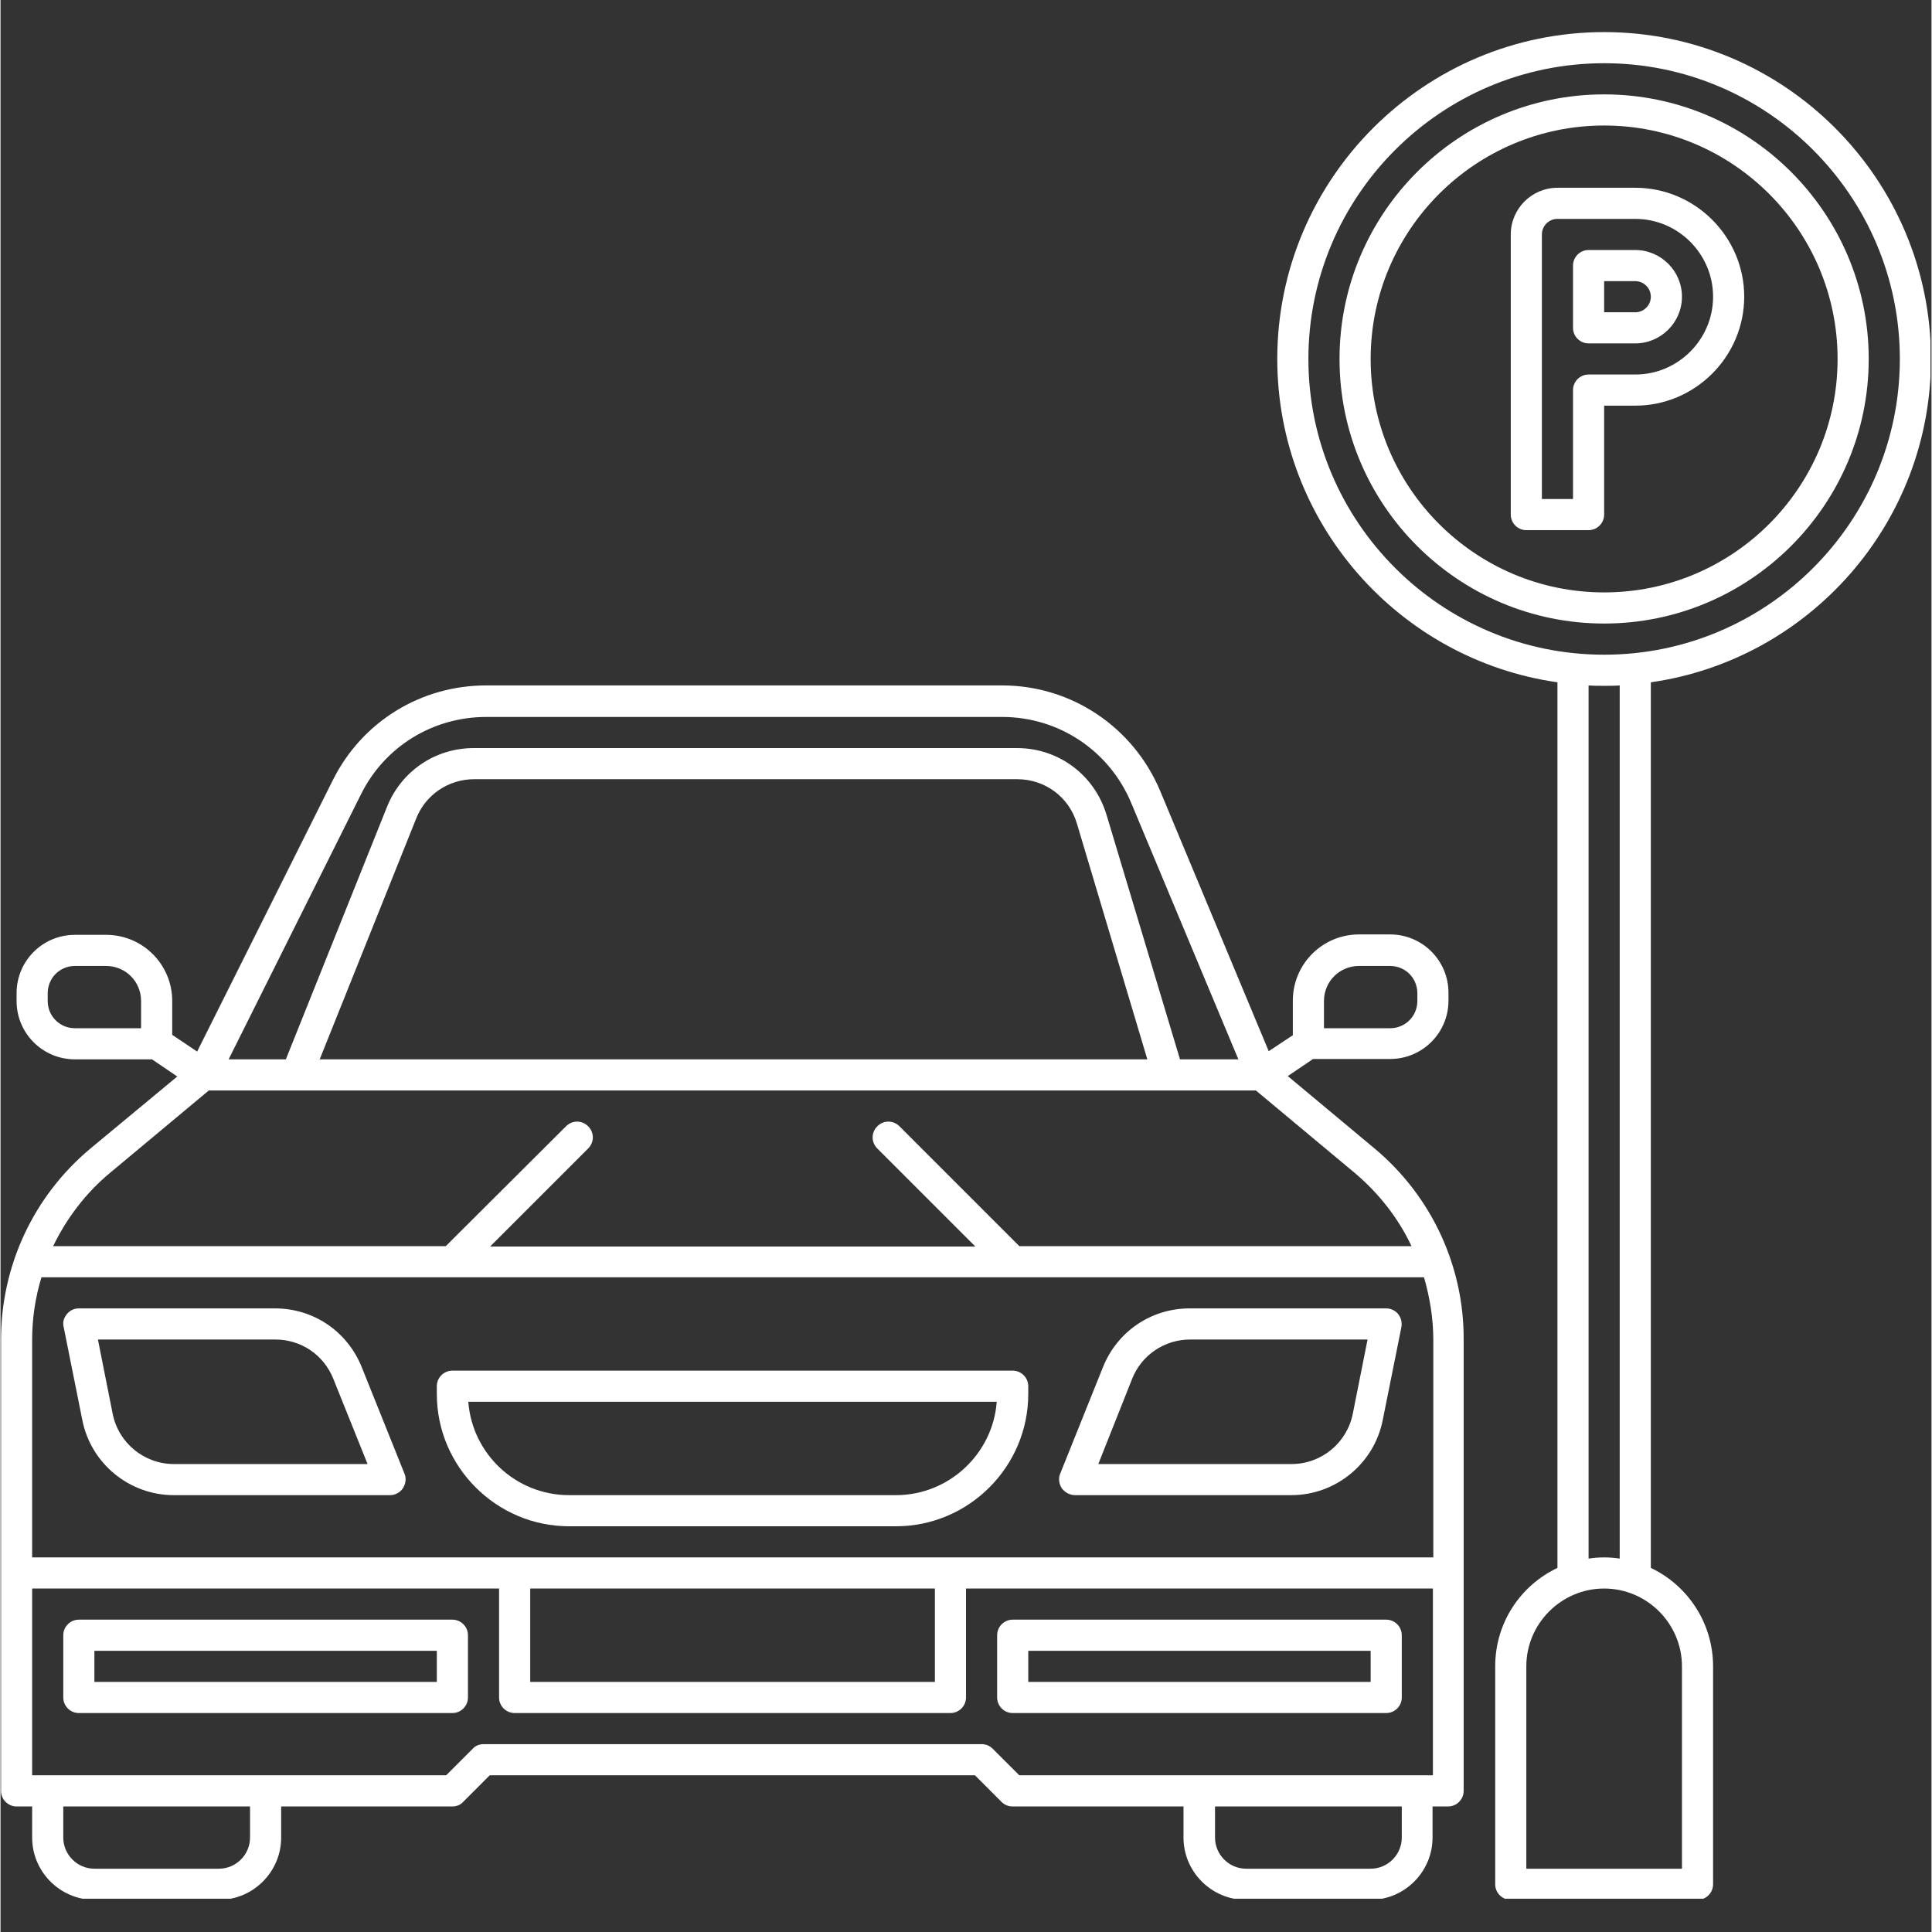
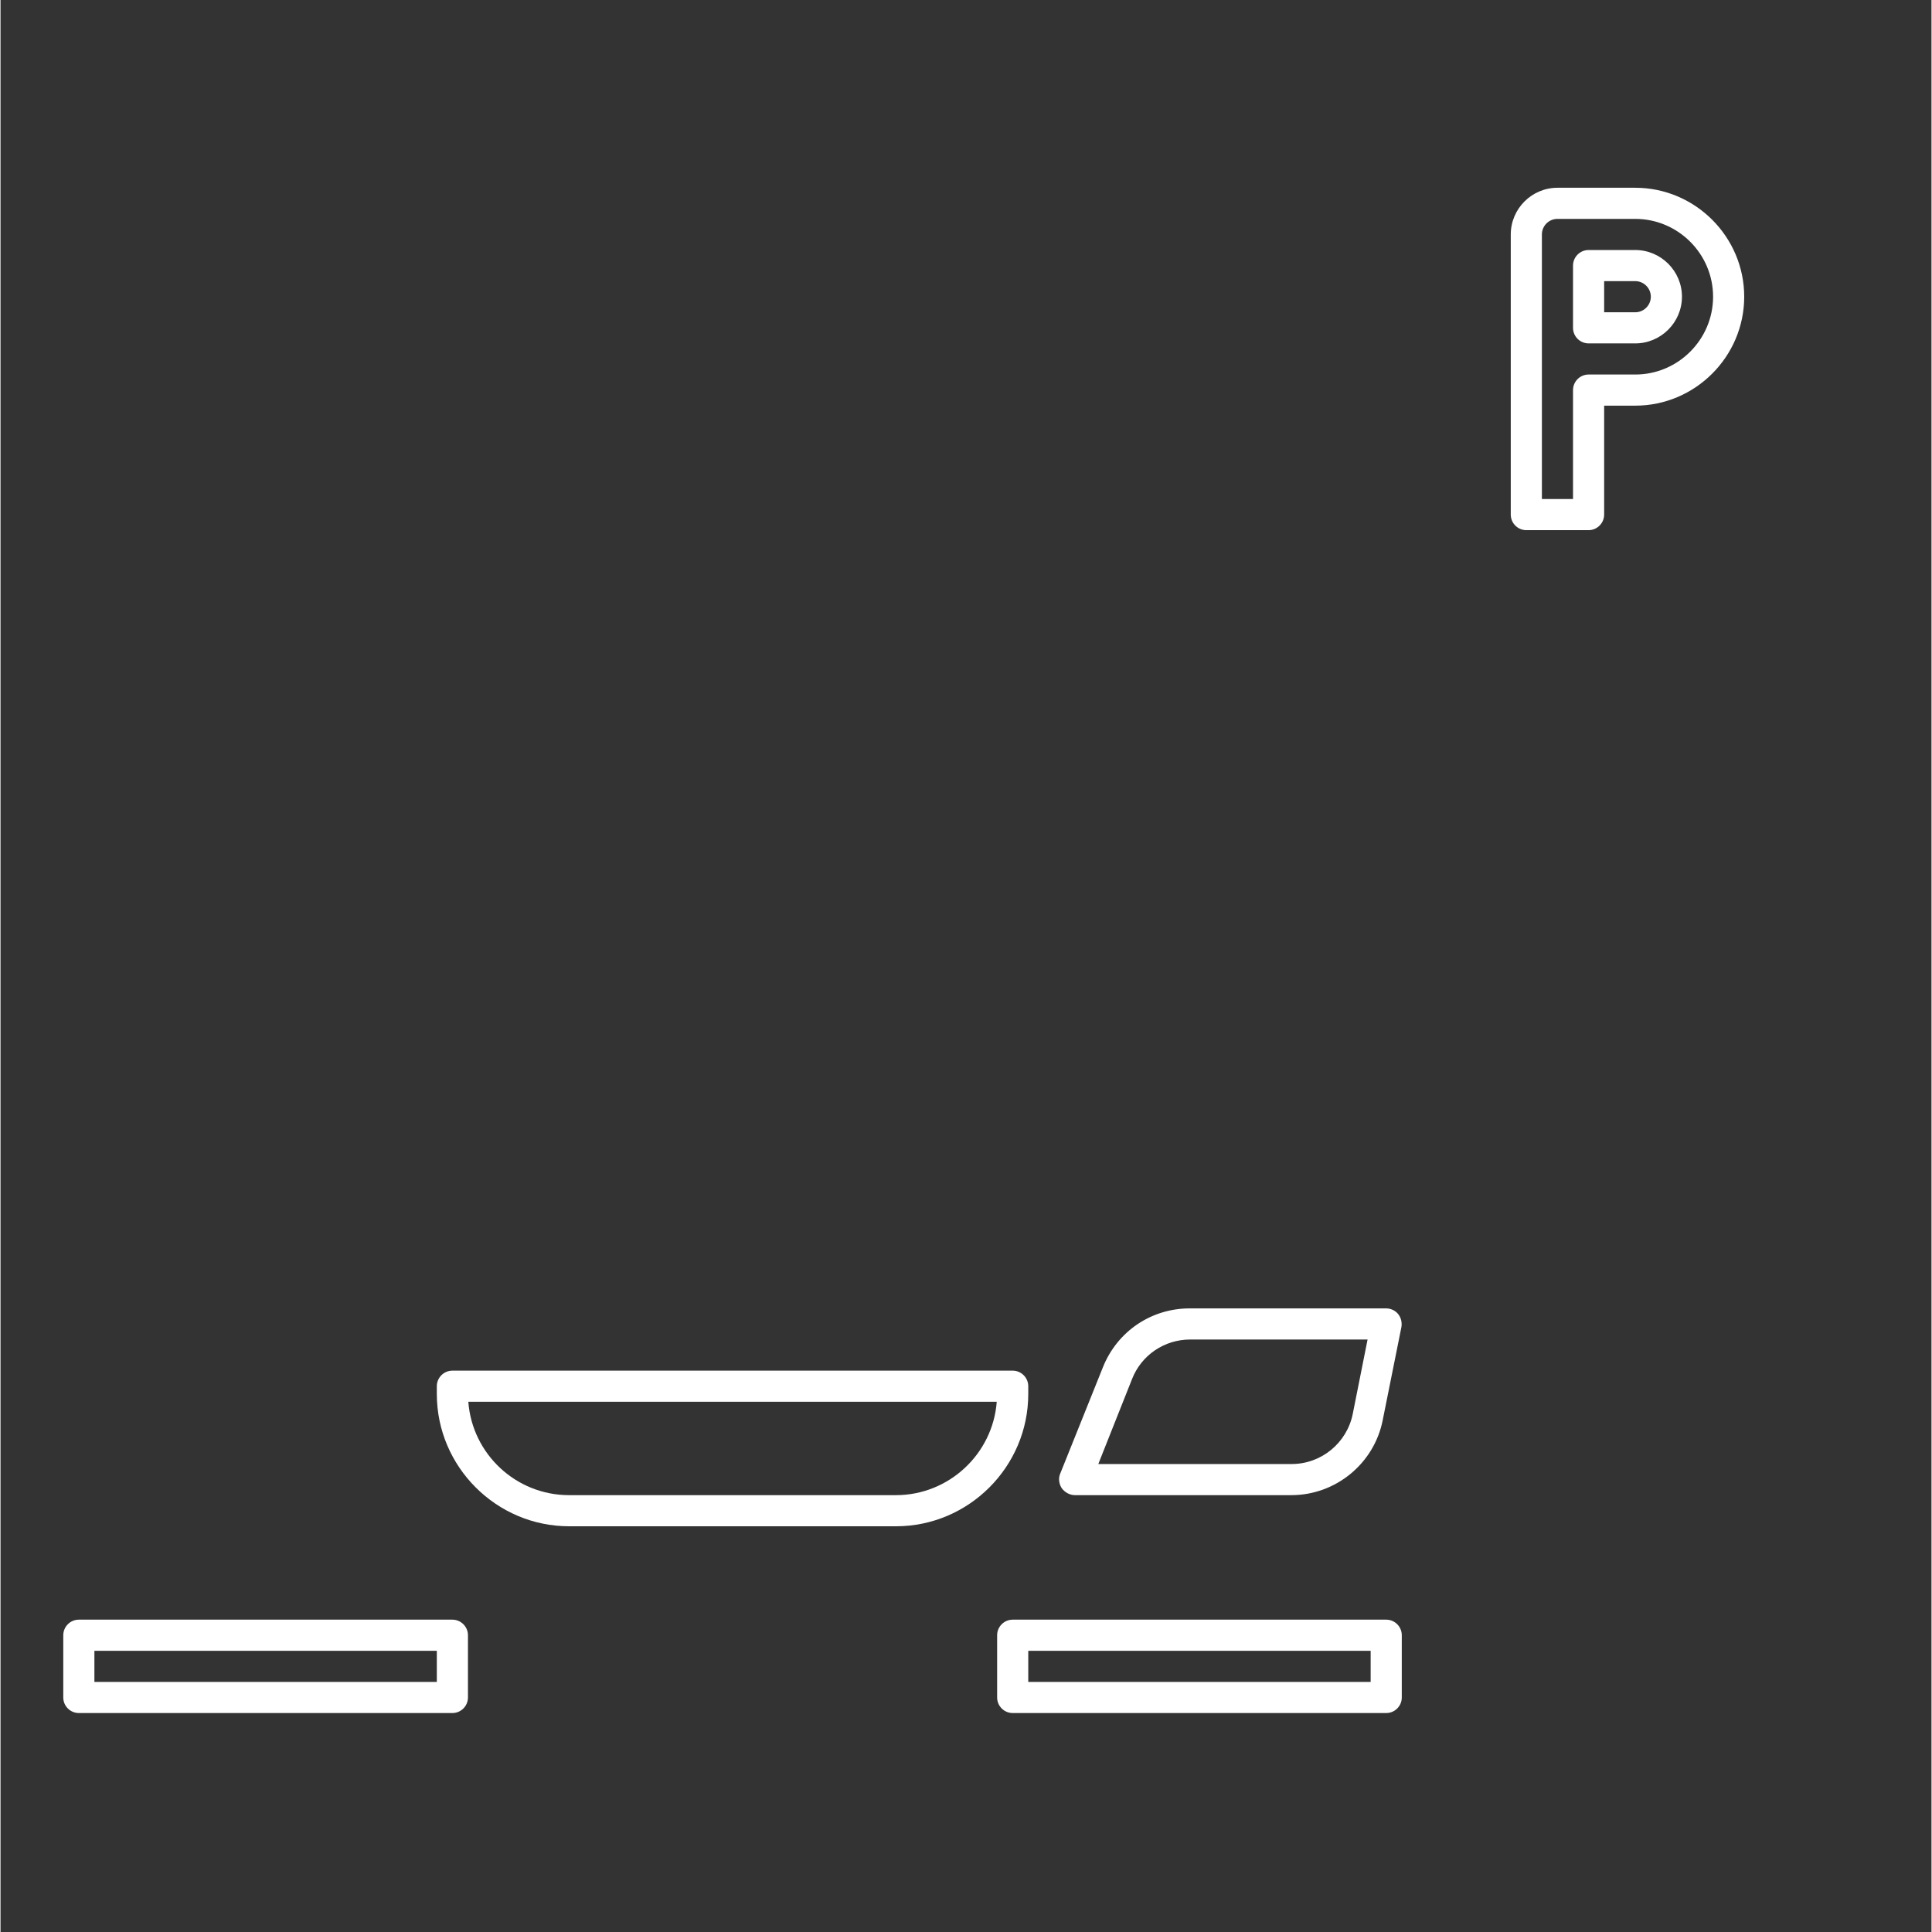
<svg xmlns="http://www.w3.org/2000/svg" width="300" zoomAndPan="magnify" viewBox="0 0 224.88 225" height="300" preserveAspectRatio="xMidYMid meet" version="1.0">
  <rect x="0" y="0" width="224.88" height="225" fill="#333333" stroke="none" />
  <defs>
    <clipPath id="80088eb242">
      <path d="M 0 79 L 171 79 L 171 221.125 L 0 221.125 Z M 0 79 " clip-rule="nonzero" />
    </clipPath>
    <clipPath id="6b12213917">
-       <path d="M 148 3.738 L 224.762 3.738 L 224.762 221.125 L 148 221.125 Z M 148 3.738 " clip-rule="nonzero" />
-     </clipPath>
+       </clipPath>
  </defs>
  <g clip-path="url(#80088eb242)">
-     <path fill="#ffffff" d="M 160.02 133.75 L 149.914 125.32 L 152.859 123.328 L 161.832 123.328 C 165.594 123.328 168.629 120.289 168.629 116.531 L 168.629 115.621 C 168.629 111.863 165.594 108.824 161.832 108.824 L 158.207 108.824 C 153.949 108.824 150.504 112.27 150.504 116.531 L 150.504 120.562 L 147.695 122.422 L 135.051 92.105 C 131.926 84.672 124.719 79.824 116.652 79.824 L 56.566 79.824 C 48.953 79.824 42.109 84.039 38.711 90.836 L 22.898 122.465 L 19.996 120.516 L 19.996 116.574 C 19.996 112.316 16.555 108.871 12.293 108.871 L 8.668 108.871 C 4.906 108.871 1.871 111.906 1.871 115.668 L 1.871 116.574 C 1.871 120.336 4.906 123.371 8.668 123.371 L 17.641 123.371 L 20.586 125.367 L 10.48 133.75 C 3.863 139.277 0.059 147.391 0.059 156.043 L 0.059 208.562 C 0.059 209.562 0.875 210.379 1.871 210.379 L 3.684 210.379 L 3.684 214.004 C 3.684 217.988 6.945 221.254 10.934 221.254 L 25.434 221.254 C 29.422 221.254 32.684 217.988 32.684 214.004 L 32.684 210.379 L 52.625 210.379 C 53.121 210.379 53.574 210.195 53.895 209.832 L 56.973 206.75 L 113.48 206.75 L 116.562 209.832 C 116.926 210.195 117.379 210.379 117.832 210.379 L 137.77 210.379 L 137.77 214.004 C 137.77 217.988 141.035 221.254 145.023 221.254 L 159.523 221.254 C 163.512 221.254 166.773 217.988 166.773 214.004 L 166.773 210.379 L 168.586 210.379 C 169.582 210.379 170.398 209.562 170.398 208.562 L 170.398 156.043 C 170.445 147.434 166.637 139.277 160.02 133.75 Z M 154.129 116.574 C 154.129 114.309 155.941 112.496 158.207 112.496 L 161.832 112.496 C 163.602 112.496 165.004 113.902 165.004 115.668 L 165.004 116.574 C 165.004 118.344 163.602 119.746 161.832 119.746 L 154.129 119.746 Z M 41.977 92.512 C 44.738 86.938 50.359 83.496 56.566 83.496 L 116.652 83.496 C 123.27 83.496 129.16 87.438 131.699 93.555 L 144.16 123.371 L 137.363 123.371 L 128.797 94.867 C 127.395 90.246 123.227 87.121 118.375 87.121 L 55.117 87.121 C 50.629 87.121 46.688 89.793 45.012 93.961 L 33.23 123.371 L 26.566 123.371 Z M 133.559 123.371 L 37.172 123.371 L 48.41 95.32 C 49.496 92.559 52.172 90.746 55.16 90.746 L 118.422 90.746 C 121.641 90.746 124.449 92.828 125.355 95.91 Z M 5.496 116.574 L 5.496 115.668 C 5.496 113.902 6.902 112.496 8.668 112.496 L 12.293 112.496 C 14.559 112.496 16.371 114.309 16.371 116.574 L 16.371 119.746 L 8.668 119.746 C 6.902 119.746 5.496 118.344 5.496 116.574 Z M 12.793 136.559 L 24.258 126.996 L 146.199 126.996 L 157.664 136.559 C 160.52 138.961 162.785 141.859 164.324 145.125 L 118.648 145.125 L 104.691 131.168 C 103.965 130.441 102.832 130.441 102.109 131.168 C 101.383 131.891 101.383 133.023 102.109 133.75 L 113.527 145.168 L 57.02 145.168 L 68.438 133.75 C 69.164 133.023 69.164 131.891 68.438 131.168 C 67.715 130.441 66.582 130.441 65.855 131.168 L 51.855 145.125 L 6.129 145.125 C 7.715 141.859 9.938 138.914 12.793 136.559 Z M 4.77 148.75 L 165.777 148.75 C 166.457 151.105 166.863 153.551 166.863 156.043 L 166.863 181.375 L 3.684 181.375 L 3.684 156.043 C 3.684 153.551 4.047 151.105 4.77 148.75 Z M 61.688 185 L 108.816 185 L 108.816 195.875 L 61.688 195.875 Z M 29.059 214.004 C 29.059 215.996 27.43 217.629 25.434 217.629 L 10.934 217.629 C 8.941 217.629 7.309 215.996 7.309 214.004 L 7.309 210.379 L 29.059 210.379 Z M 163.191 214.004 C 163.191 215.996 161.562 217.629 159.566 217.629 L 145.066 217.629 C 143.074 217.629 141.441 215.996 141.441 214.004 L 141.441 210.379 L 163.191 210.379 Z M 166.816 206.75 L 118.648 206.75 L 115.566 203.672 C 115.203 203.309 114.75 203.125 114.297 203.125 L 56.25 203.125 C 55.75 203.125 55.297 203.309 54.98 203.672 L 51.898 206.75 L 3.684 206.75 L 3.684 185 L 58.062 185 L 58.062 197.688 C 58.062 198.688 58.879 199.5 59.875 199.5 L 110.629 199.5 C 111.625 199.5 112.441 198.688 112.441 197.688 L 112.441 185 L 166.816 185 Z M 166.816 206.75 " fill-opacity="1" fill-rule="nonzero" />
-   </g>
+     </g>
  <path fill="#ffffff" d="M 66.219 177.75 L 104.285 177.75 C 112.758 177.75 119.691 170.816 119.691 162.344 L 119.691 161.438 C 119.691 160.441 118.875 159.625 117.879 159.625 L 52.625 159.625 C 51.629 159.625 50.812 160.441 50.812 161.438 L 50.812 162.344 C 50.812 170.816 57.746 177.75 66.219 177.75 Z M 116.02 163.25 C 115.566 169.32 110.445 174.125 104.285 174.125 L 66.219 174.125 C 60.012 174.125 54.934 169.32 54.48 163.25 Z M 116.02 163.25 " fill-opacity="1" fill-rule="nonzero" />
-   <path fill="#ffffff" d="M 9.527 165.379 C 10.527 170.453 15.012 174.125 20.18 174.125 L 45.375 174.125 C 45.961 174.125 46.551 173.809 46.867 173.309 C 47.188 172.812 47.277 172.176 47.051 171.633 L 42.066 159.215 C 40.391 155.047 36.445 152.375 31.961 152.375 L 9.121 152.375 C 8.578 152.375 8.078 152.602 7.715 153.055 C 7.355 153.508 7.219 154.004 7.355 154.547 Z M 32.004 156 C 34.996 156 37.625 157.766 38.758 160.574 L 42.746 170.5 L 20.18 170.5 C 16.734 170.5 13.742 168.051 13.062 164.652 L 11.344 156 Z M 32.004 156 " fill-opacity="1" fill-rule="nonzero" />
  <path fill="#ffffff" d="M 125.129 174.125 L 150.324 174.125 C 155.488 174.125 159.977 170.453 160.973 165.379 L 163.148 154.547 C 163.238 154.004 163.102 153.461 162.785 153.055 C 162.469 152.645 161.926 152.375 161.379 152.375 L 138.496 152.375 C 134.012 152.375 130.066 155.047 128.391 159.215 L 123.406 171.633 C 123.18 172.176 123.27 172.812 123.586 173.309 C 123.949 173.809 124.539 174.125 125.129 174.125 Z M 131.789 160.574 C 132.879 157.812 135.551 156 138.543 156 L 159.207 156 L 157.484 164.652 C 156.805 168.051 153.812 170.5 150.367 170.5 L 127.848 170.5 Z M 131.789 160.574 " fill-opacity="1" fill-rule="nonzero" />
  <path fill="#ffffff" d="M 52.625 188.625 L 9.121 188.625 C 8.125 188.625 7.309 189.441 7.309 190.438 L 7.309 197.688 C 7.309 198.688 8.125 199.5 9.121 199.5 L 52.625 199.5 C 53.621 199.5 54.438 198.688 54.438 197.688 L 54.438 190.438 C 54.438 189.441 53.621 188.625 52.625 188.625 Z M 50.812 195.875 L 10.934 195.875 L 10.934 192.25 L 50.812 192.25 Z M 50.812 195.875 " fill-opacity="1" fill-rule="nonzero" />
  <path fill="#ffffff" d="M 117.879 199.5 L 161.379 199.5 C 162.379 199.5 163.191 198.688 163.191 197.688 L 163.191 190.438 C 163.191 189.441 162.379 188.625 161.379 188.625 L 117.879 188.625 C 116.883 188.625 116.066 189.441 116.066 190.438 L 116.066 197.688 C 116.066 198.688 116.883 199.5 117.879 199.5 Z M 119.691 192.25 L 159.566 192.25 L 159.566 195.875 L 119.691 195.875 Z M 119.691 192.25 " fill-opacity="1" fill-rule="nonzero" />
  <g clip-path="url(#6b12213917)">
    <path fill="#ffffff" d="M 224.82 41.805 C 224.82 20.824 207.738 3.738 186.758 3.738 C 165.777 3.738 148.691 20.824 148.691 41.805 C 148.691 60.926 162.875 76.832 181.32 79.461 L 181.32 182.598 C 177.016 184.637 174.07 188.988 174.07 194.062 L 174.07 219.441 C 174.07 220.438 174.883 221.254 175.883 221.254 L 197.633 221.254 C 198.629 221.254 199.445 220.438 199.445 219.441 L 199.445 194.062 C 199.445 189.035 196.5 184.637 192.195 182.598 L 192.195 79.461 C 210.637 76.832 224.82 60.926 224.82 41.805 Z M 152.316 41.805 C 152.316 22.816 167.77 7.363 186.758 7.363 C 205.742 7.363 221.195 22.816 221.195 41.805 C 221.195 60.793 205.742 76.246 186.758 76.246 C 167.77 76.246 152.316 60.793 152.316 41.805 Z M 195.82 194.062 L 195.82 217.629 L 177.695 217.629 L 177.695 194.062 C 177.695 189.078 181.773 185 186.758 185 C 191.742 185 195.82 189.078 195.82 194.062 Z M 188.57 181.512 C 187.98 181.422 187.391 181.375 186.758 181.375 C 186.121 181.375 185.535 181.422 184.945 181.512 L 184.945 79.824 C 185.535 79.871 186.168 79.871 186.758 79.871 C 187.348 79.871 187.98 79.871 188.57 79.824 Z M 188.57 181.512 " fill-opacity="1" fill-rule="nonzero" />
  </g>
-   <path fill="#ffffff" d="M 217.57 41.805 C 217.57 24.812 203.75 10.992 186.758 10.992 C 169.766 10.992 155.941 24.812 155.941 41.805 C 155.941 58.797 169.766 72.617 186.758 72.617 C 203.75 72.617 217.57 58.797 217.57 41.805 Z M 159.566 41.805 C 159.566 26.805 171.758 14.617 186.758 14.617 C 201.758 14.617 213.945 26.805 213.945 41.805 C 213.945 56.805 201.758 68.992 186.758 68.992 C 171.758 68.992 159.566 56.805 159.566 41.805 Z M 159.566 41.805 " fill-opacity="1" fill-rule="nonzero" />
  <path fill="#ffffff" d="M 195.82 34.555 C 195.82 31.562 193.371 29.117 190.383 29.117 L 184.945 29.117 C 183.949 29.117 183.133 29.934 183.133 30.93 L 183.133 38.18 C 183.133 39.176 183.949 39.992 184.945 39.992 L 190.383 39.992 C 193.371 39.992 195.82 37.547 195.82 34.555 Z M 186.758 32.742 L 190.383 32.742 C 191.379 32.742 192.195 33.559 192.195 34.555 C 192.195 35.551 191.379 36.367 190.383 36.367 L 186.758 36.367 Z M 186.758 32.742 " fill-opacity="1" fill-rule="nonzero" />
  <path fill="#ffffff" d="M 186.758 47.242 L 190.383 47.242 C 197.359 47.242 203.07 41.531 203.07 34.555 C 203.07 27.574 197.359 21.867 190.383 21.867 L 181.32 21.867 C 178.328 21.867 175.883 24.312 175.883 27.305 L 175.883 59.93 C 175.883 60.926 176.695 61.742 177.695 61.742 L 184.945 61.742 C 185.941 61.742 186.758 60.926 186.758 59.93 Z M 184.945 43.617 C 183.949 43.617 183.133 44.434 183.133 45.43 L 183.133 58.117 L 179.508 58.117 L 179.508 27.305 C 179.508 26.309 180.32 25.492 181.32 25.492 L 190.383 25.492 C 195.367 25.492 199.445 29.57 199.445 34.555 C 199.445 39.539 195.367 43.617 190.383 43.617 Z M 184.945 43.617 " fill-opacity="1" fill-rule="nonzero" />
</svg>